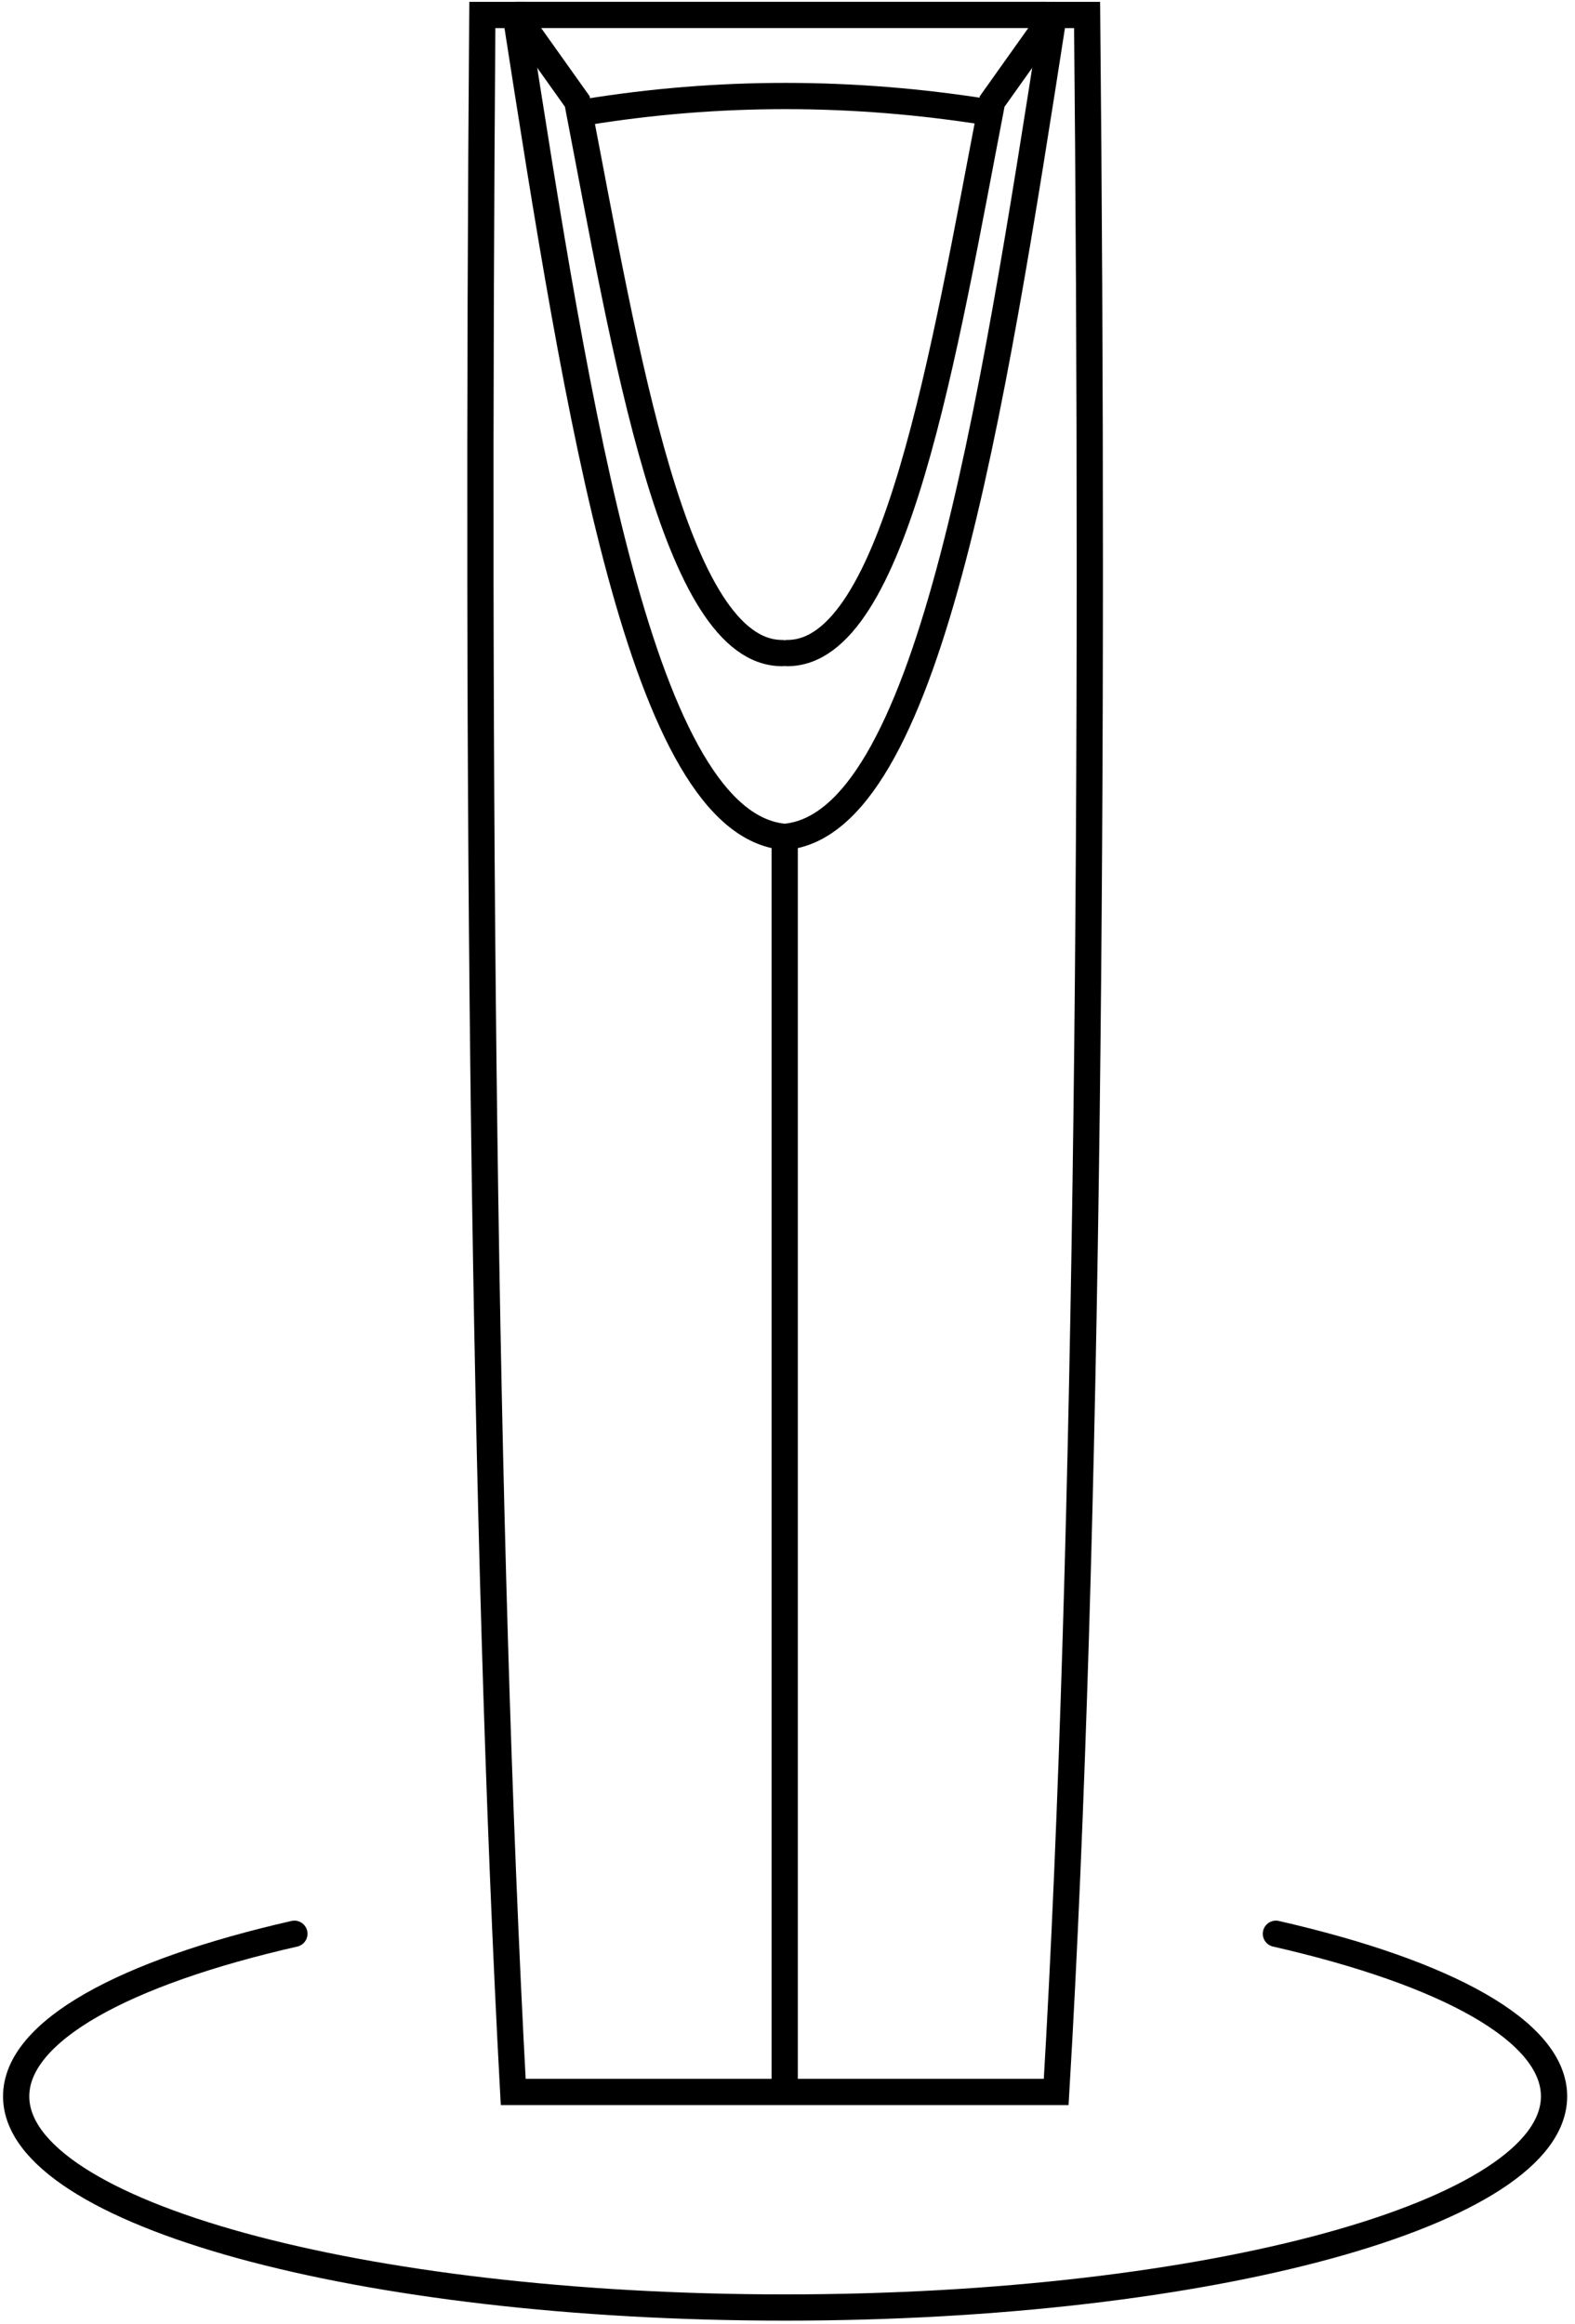
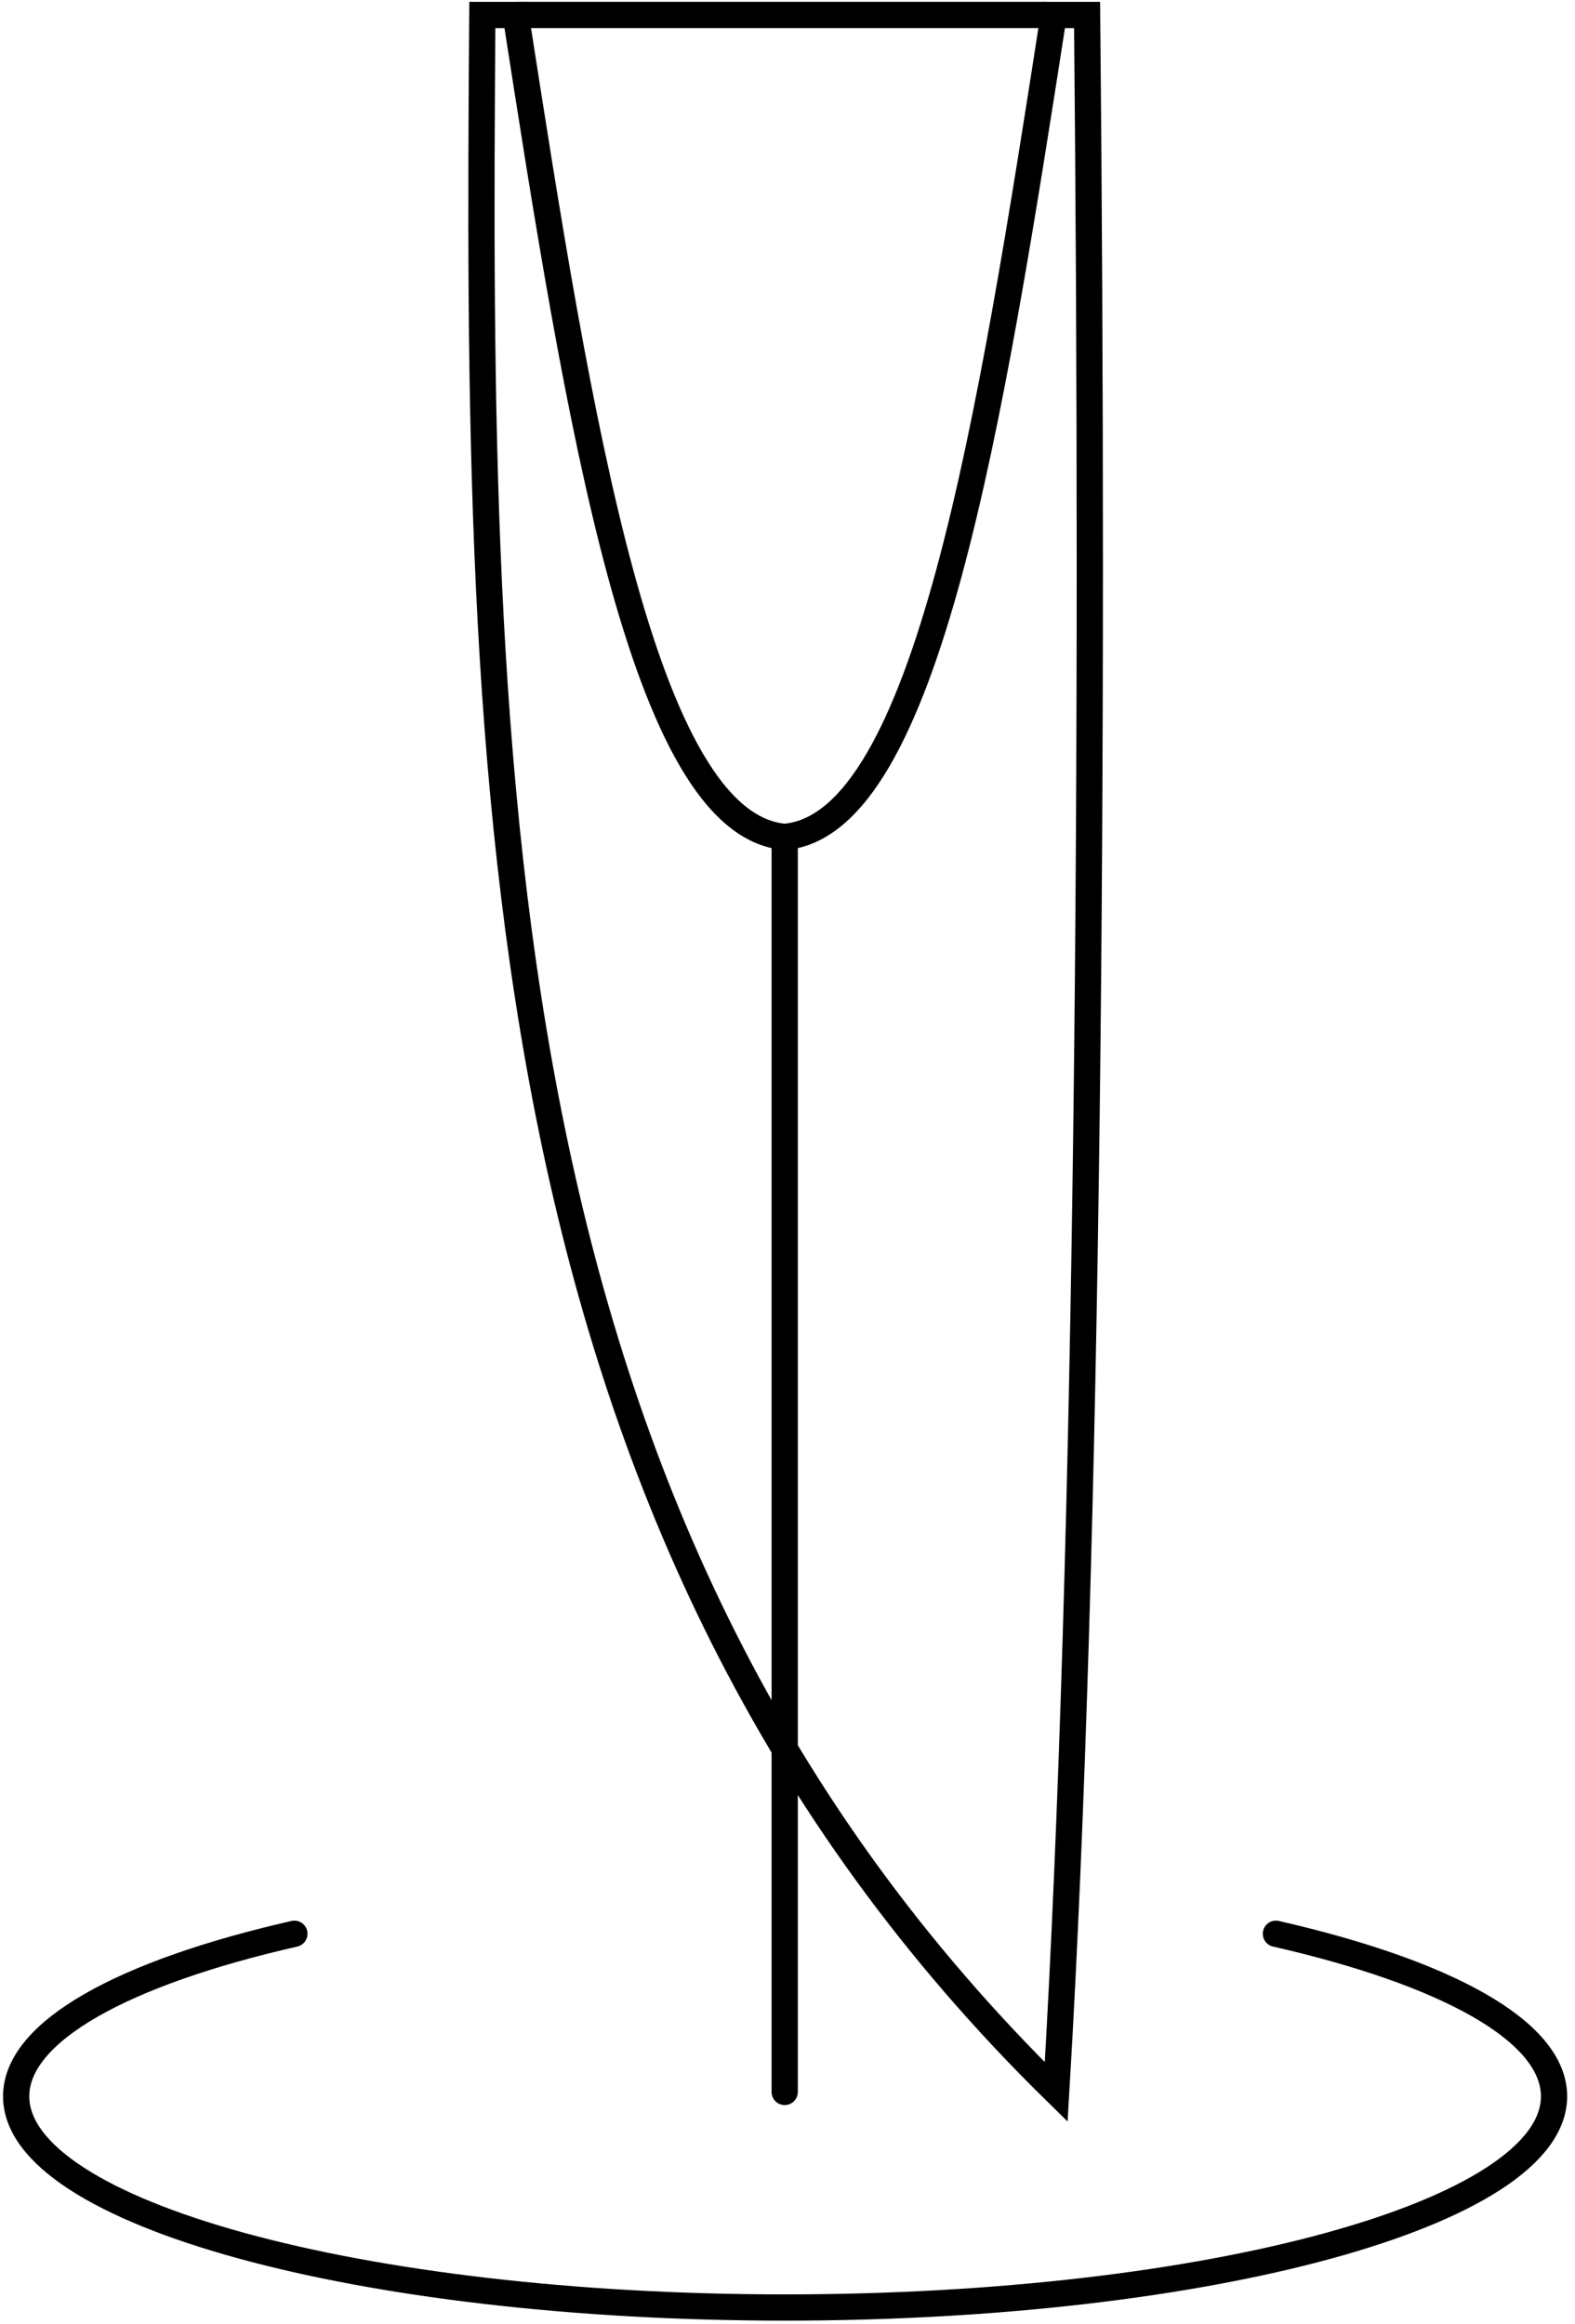
<svg xmlns="http://www.w3.org/2000/svg" width="80" height="118" viewBox="0 0 80 118" fill="none">
  <path d="M26.263 0.759H53.115" stroke="black" stroke-width="1.333" stroke-miterlimit="10" stroke-linecap="round" />
-   <path d="M26.196 0.759L29.322 5.153C31.778 17.879 34.234 33.164 39.724 33.164" stroke="black" stroke-width="1.333" stroke-miterlimit="10" stroke-linecap="round" />
-   <path d="M53.521 0.759L50.396 5.153C47.94 17.879 45.484 33.164 39.993 33.164" stroke="black" stroke-width="1.333" stroke-miterlimit="10" stroke-linecap="round" />
-   <path d="M29.73 5.699C36.505 4.595 43.321 4.608 50.176 5.699" stroke="black" stroke-width="1.333" stroke-miterlimit="10" stroke-linecap="round" />
-   <path d="M39.859 42.498C47.087 41.873 50.334 21.252 53.522 0.76H55.218C55.571 37.224 55.313 78.254 53.648 106.232H26.068C24.527 77.696 24.204 39.771 24.499 0.76H26.195C29.383 21.254 32.63 41.873 39.858 42.498V106.232" stroke="black" stroke-width="1.333" stroke-miterlimit="10" stroke-linecap="round" />
+   <path d="M39.859 42.498C47.087 41.873 50.334 21.252 53.522 0.76H55.218C55.571 37.224 55.313 78.254 53.648 106.232C24.527 77.696 24.204 39.771 24.499 0.76H26.195C29.383 21.254 32.63 41.873 39.858 42.498V106.232" stroke="black" stroke-width="1.333" stroke-miterlimit="10" stroke-linecap="round" />
  <path d="M14.953 98.199C6.32 100.165 0.821 103.135 0.821 106.455C0.821 112.377 18.308 117.179 39.879 117.179C61.449 117.179 78.936 112.377 78.936 106.455C78.936 103.135 73.439 100.167 64.808 98.199" stroke="black" stroke-width="1.333" stroke-miterlimit="10" stroke-linecap="round" />
</svg>